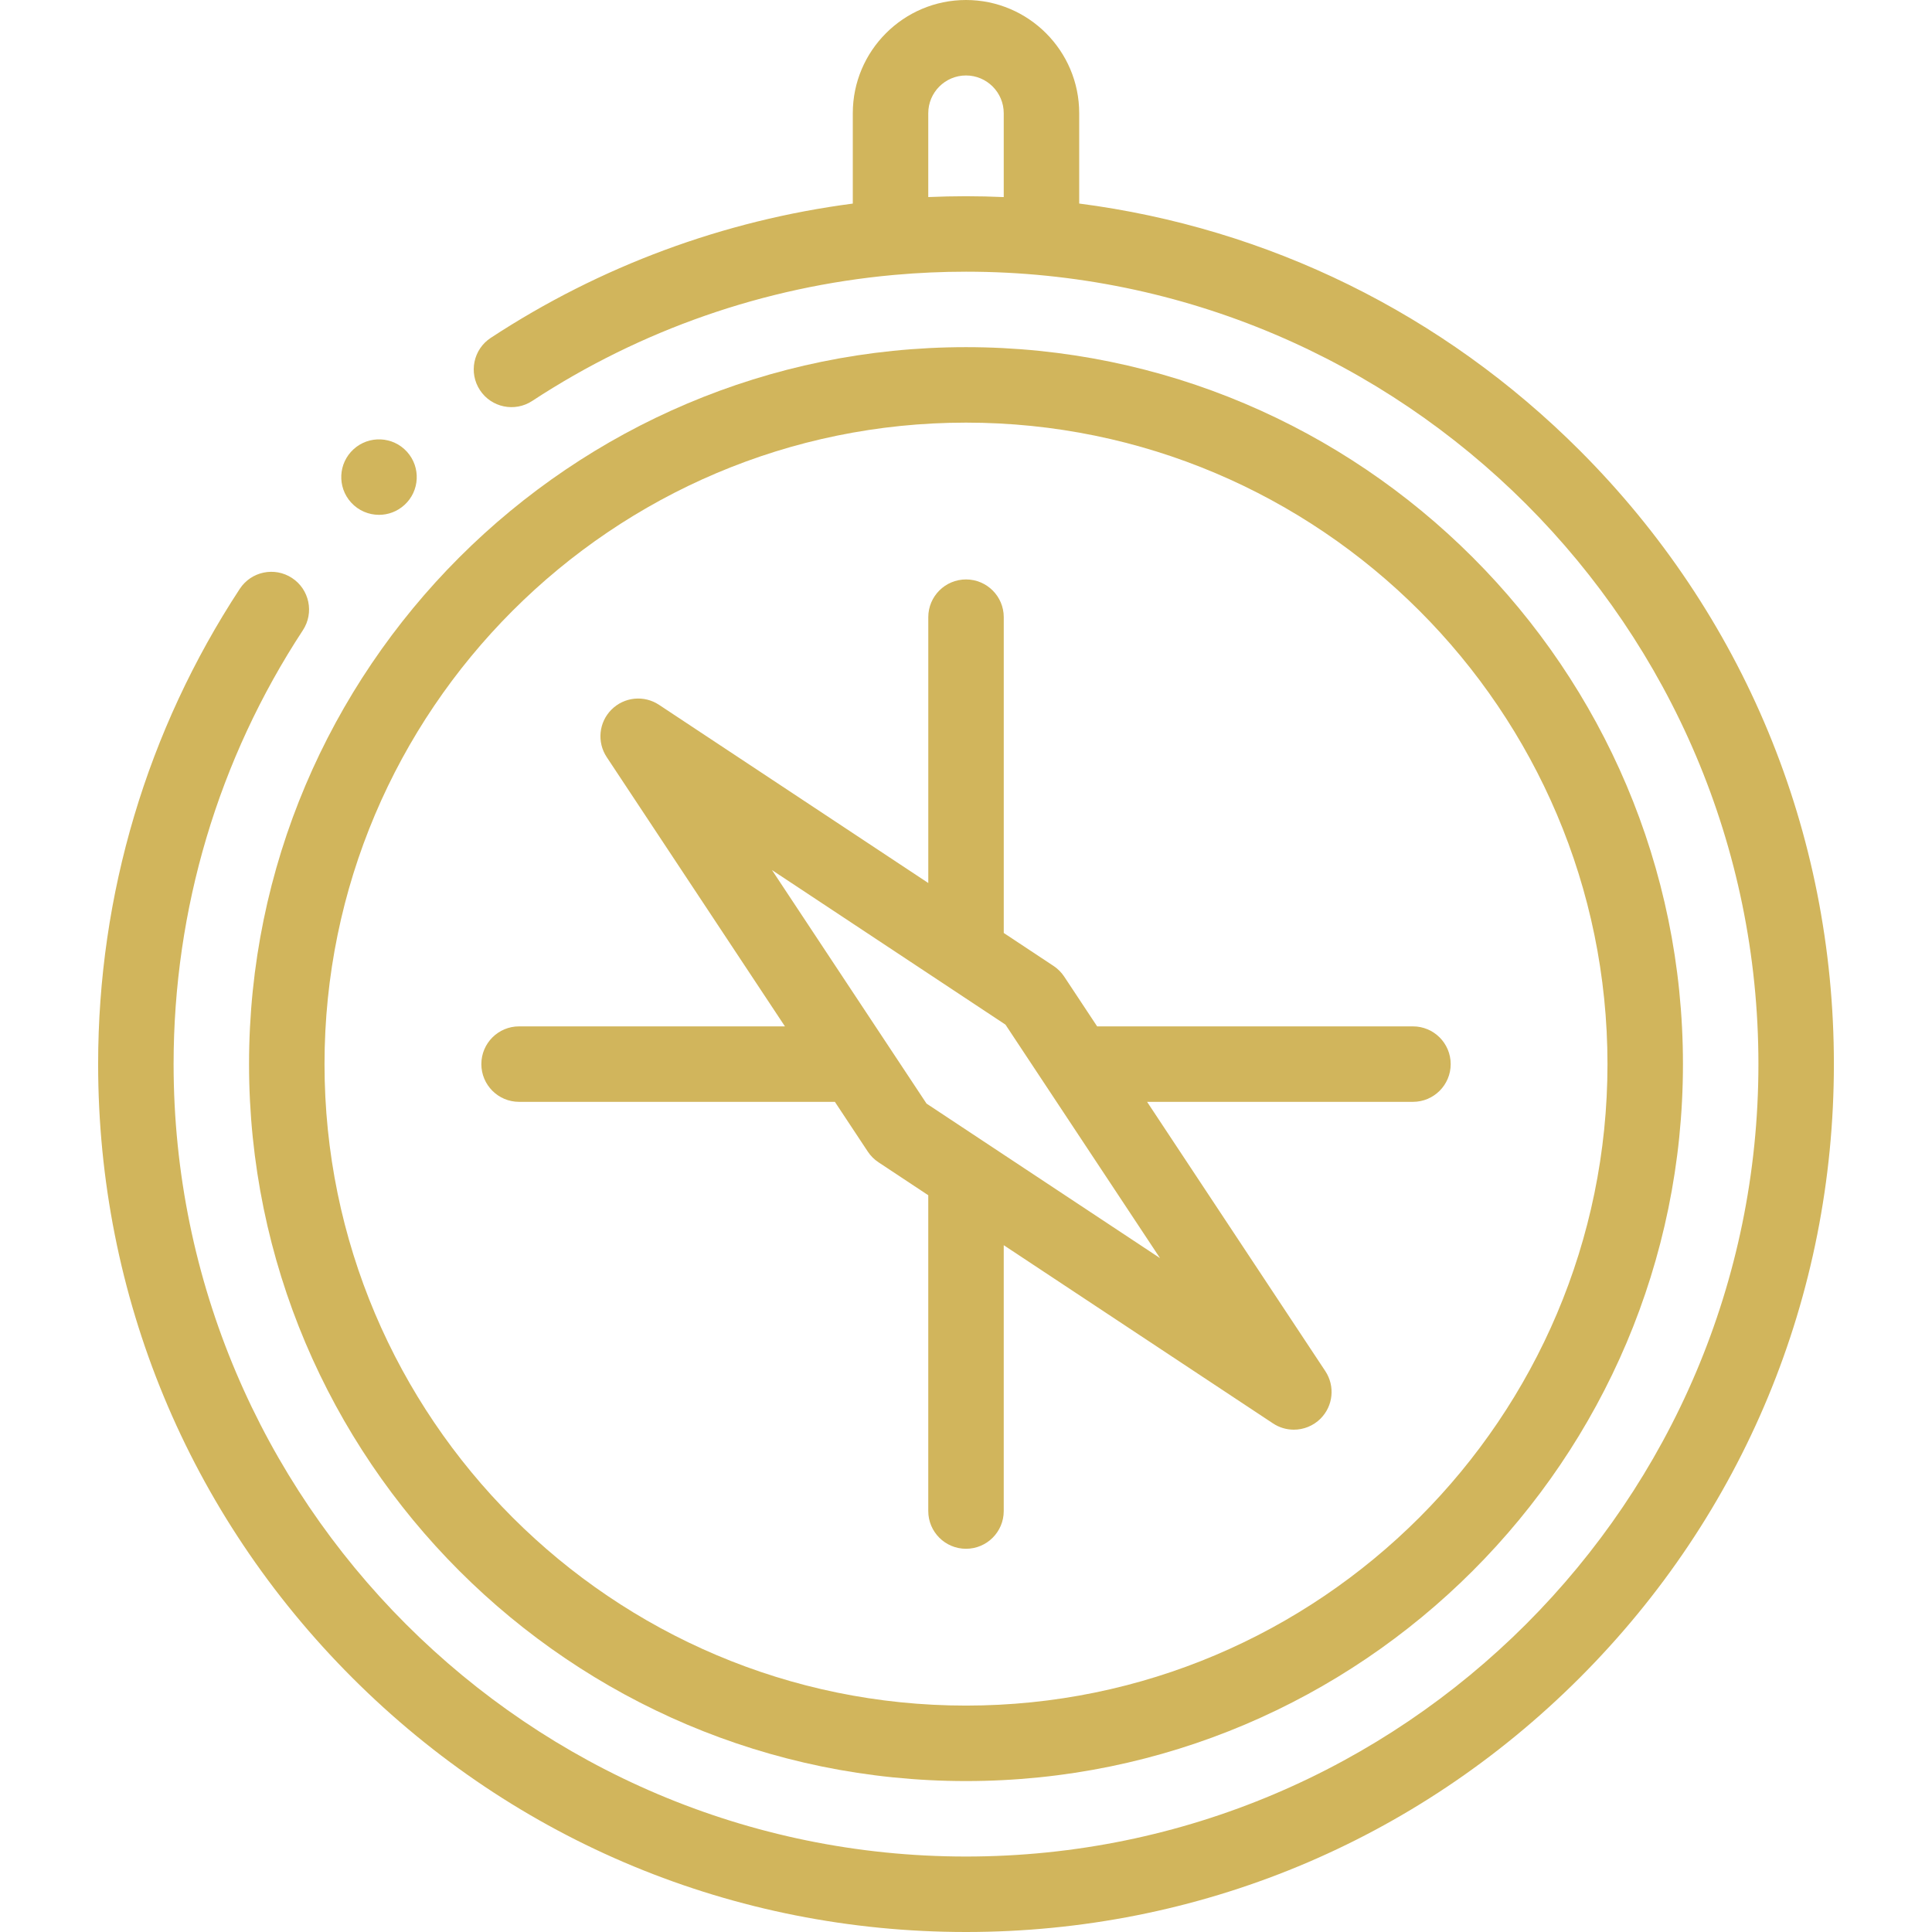
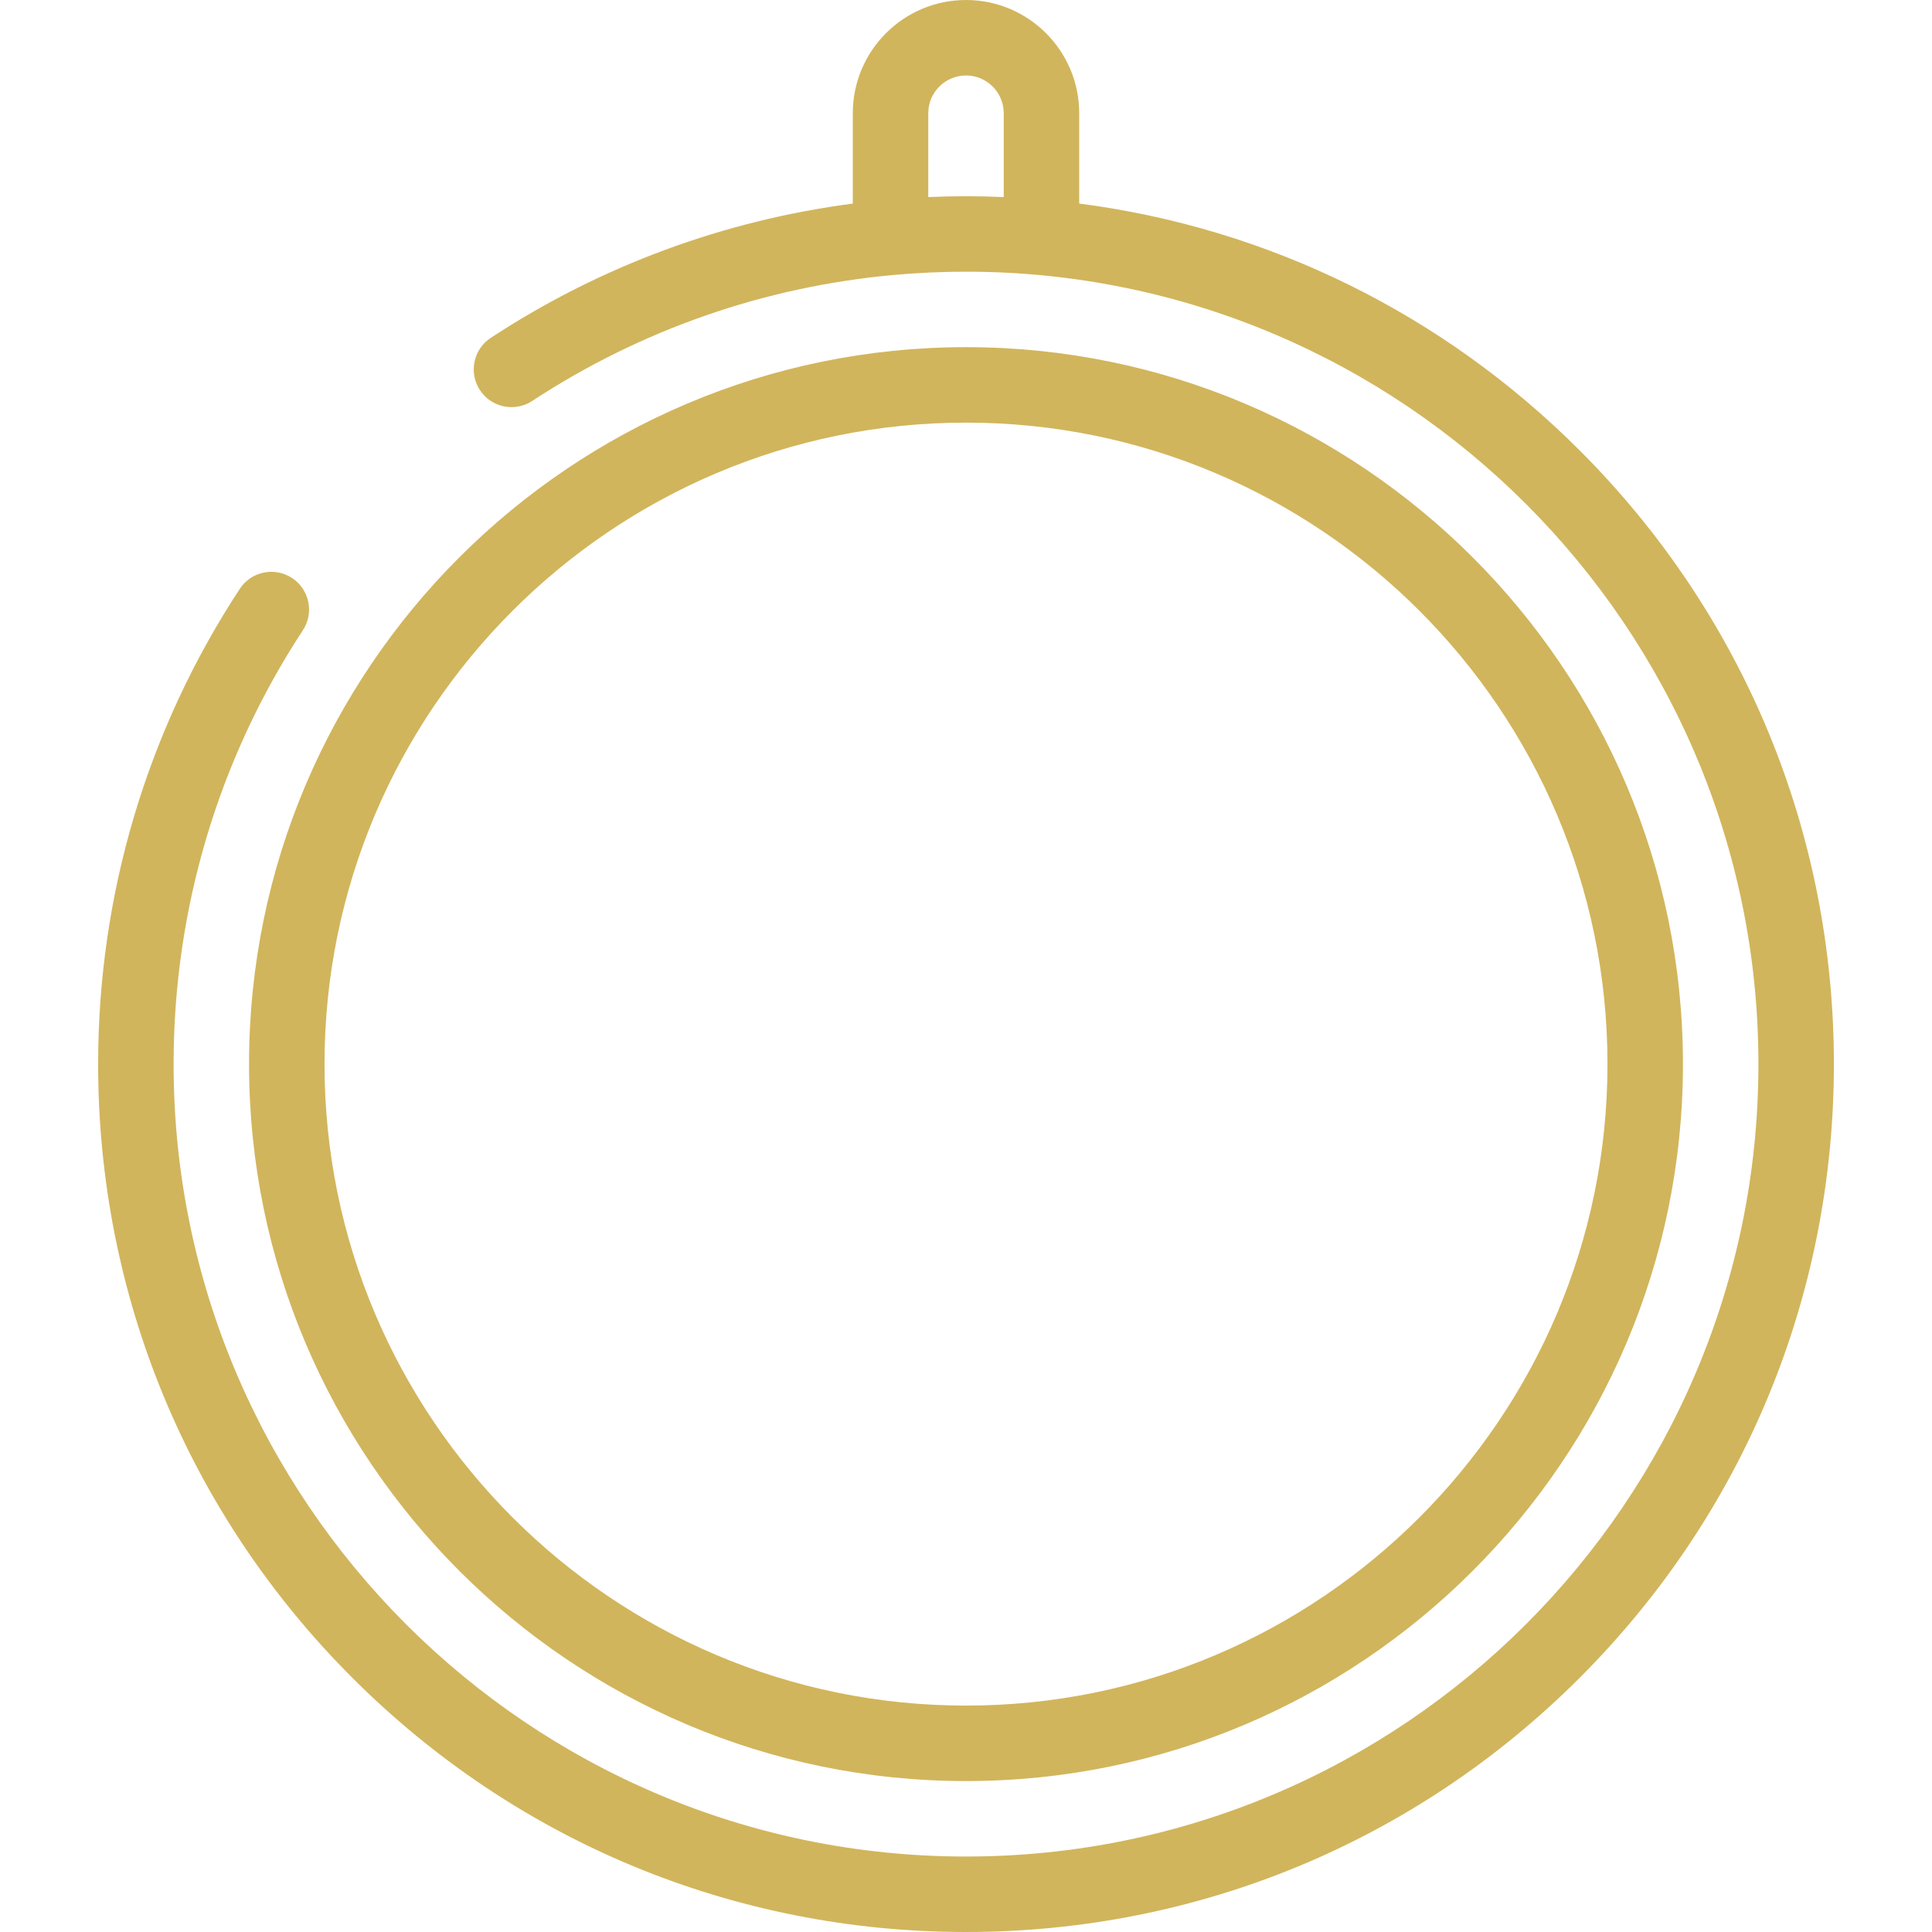
<svg xmlns="http://www.w3.org/2000/svg" width="96" height="96" viewBox="0 0 96 96" fill="none">
  <path d="M78.494 22.381C71.69 15.577 63.013 11.329 53.625 10.114V5.625C53.625 2.523 51.102 0 48 0C44.899 0 42.375 2.523 42.375 5.625V10.116C35.965 10.953 29.831 13.217 24.386 16.788C23.52 17.356 23.279 18.518 23.847 19.384C24.415 20.25 25.577 20.491 26.443 19.924C31.841 16.383 37.983 14.249 44.385 13.665C44.415 13.663 44.445 13.66 44.474 13.657C45.642 13.553 46.818 13.5 48 13.5C69.712 13.5 87.375 31.163 87.375 52.875C87.375 74.586 69.712 92.25 48 92.25C26.289 92.25 8.626 74.586 8.626 52.875C8.626 45.181 10.847 37.726 15.05 31.316C15.618 30.45 15.376 29.288 14.51 28.72C13.644 28.152 12.482 28.394 11.914 29.26C7.309 36.282 4.876 44.448 4.876 52.875C4.876 64.394 9.361 75.223 17.507 83.369C25.652 91.514 36.481 96 48 96C59.519 96 70.349 91.514 78.494 83.369C86.639 75.224 91.125 64.394 91.125 52.875C91.125 41.356 86.639 30.527 78.494 22.381ZM46.125 9.792V5.625C46.125 4.591 46.966 3.75 48 3.75C49.034 3.75 49.875 4.591 49.875 5.625V9.793C49.252 9.766 48.627 9.75 48 9.75C47.374 9.75 46.749 9.766 46.125 9.792Z" fill="#D1B55C" />
  <path d="M48 88.5C67.644 88.5 83.625 72.519 83.625 52.875C83.625 33.231 67.644 17.25 48 17.25C28.357 17.25 12.375 33.232 12.375 52.875C12.375 72.519 28.357 88.5 48 88.5ZM48 21C65.576 21 79.875 35.299 79.875 52.875C79.875 70.451 65.576 84.75 48 84.75C30.424 84.75 16.125 70.451 16.125 52.875C16.125 35.299 30.424 21 48 21Z" fill="#D1B55C" />
-   <path d="M25.793 54.75H41.485L43.122 57.225C43.261 57.435 43.441 57.614 43.651 57.753L46.125 59.391V75.083C46.125 76.119 46.965 76.958 48 76.958C49.036 76.958 49.875 76.119 49.875 75.083V61.873L63.256 70.729C63.572 70.938 63.932 71.04 64.29 71.04C64.774 71.04 65.254 70.853 65.617 70.491C66.247 69.861 66.346 68.874 65.854 68.13L56.998 54.75H70.209C71.244 54.75 72.084 53.911 72.084 52.875C72.084 51.84 71.244 51 70.209 51H54.516L52.879 48.526C52.74 48.316 52.56 48.136 52.35 47.997L49.876 46.359V30.667C49.876 29.632 49.036 28.792 48.001 28.792C46.965 28.792 46.126 29.632 46.126 30.667V43.877L32.745 35.021C32.002 34.529 31.015 34.629 30.385 35.259C29.754 35.889 29.655 36.876 30.147 37.62L39.003 51H25.793C24.757 51 23.918 51.84 23.918 52.875C23.918 53.911 24.757 54.75 25.793 54.75ZM49.962 50.914L57.641 62.516L46.039 54.837L38.36 43.234L49.962 50.914Z" fill="#D1B55C" />
-   <path d="M18.833 25.582C19.283 25.582 19.734 25.421 20.093 25.094L20.095 25.093C20.861 24.397 20.917 23.212 20.22 22.445C19.524 21.679 18.337 21.623 17.571 22.32C16.805 23.016 16.748 24.202 17.445 24.968C17.815 25.375 18.323 25.582 18.833 25.582Z" fill="#D1B55C" />
</svg>